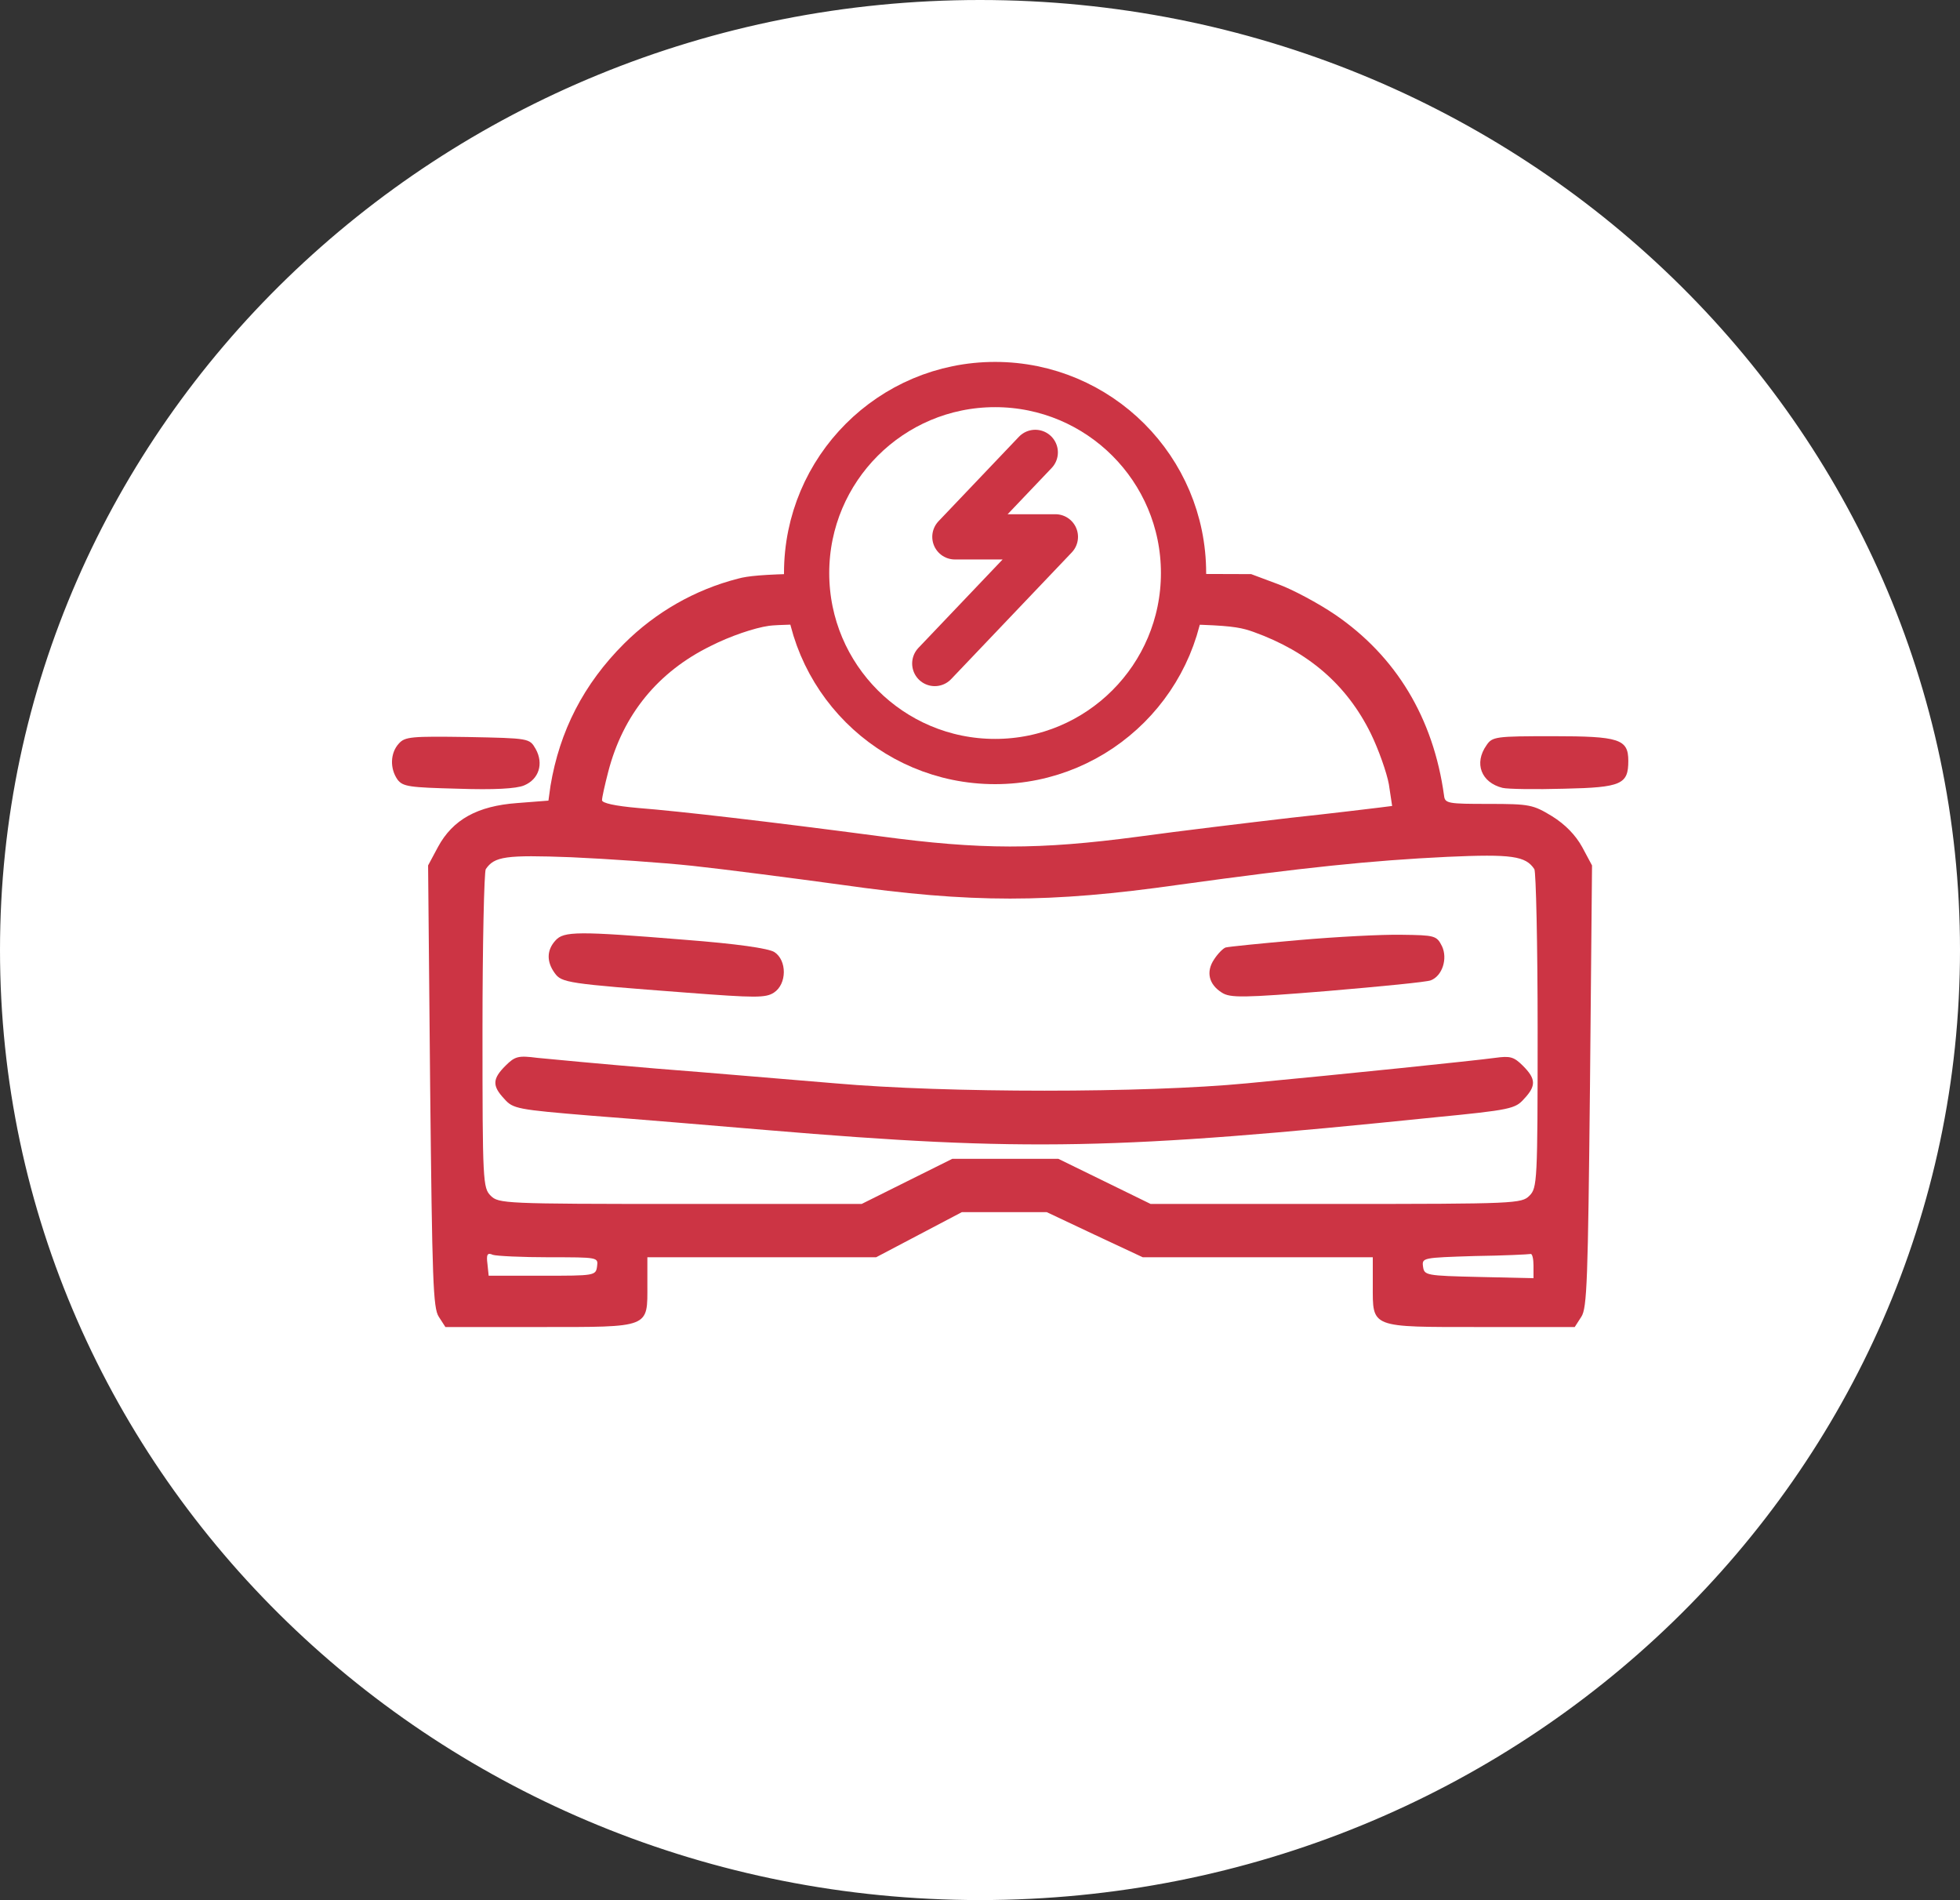
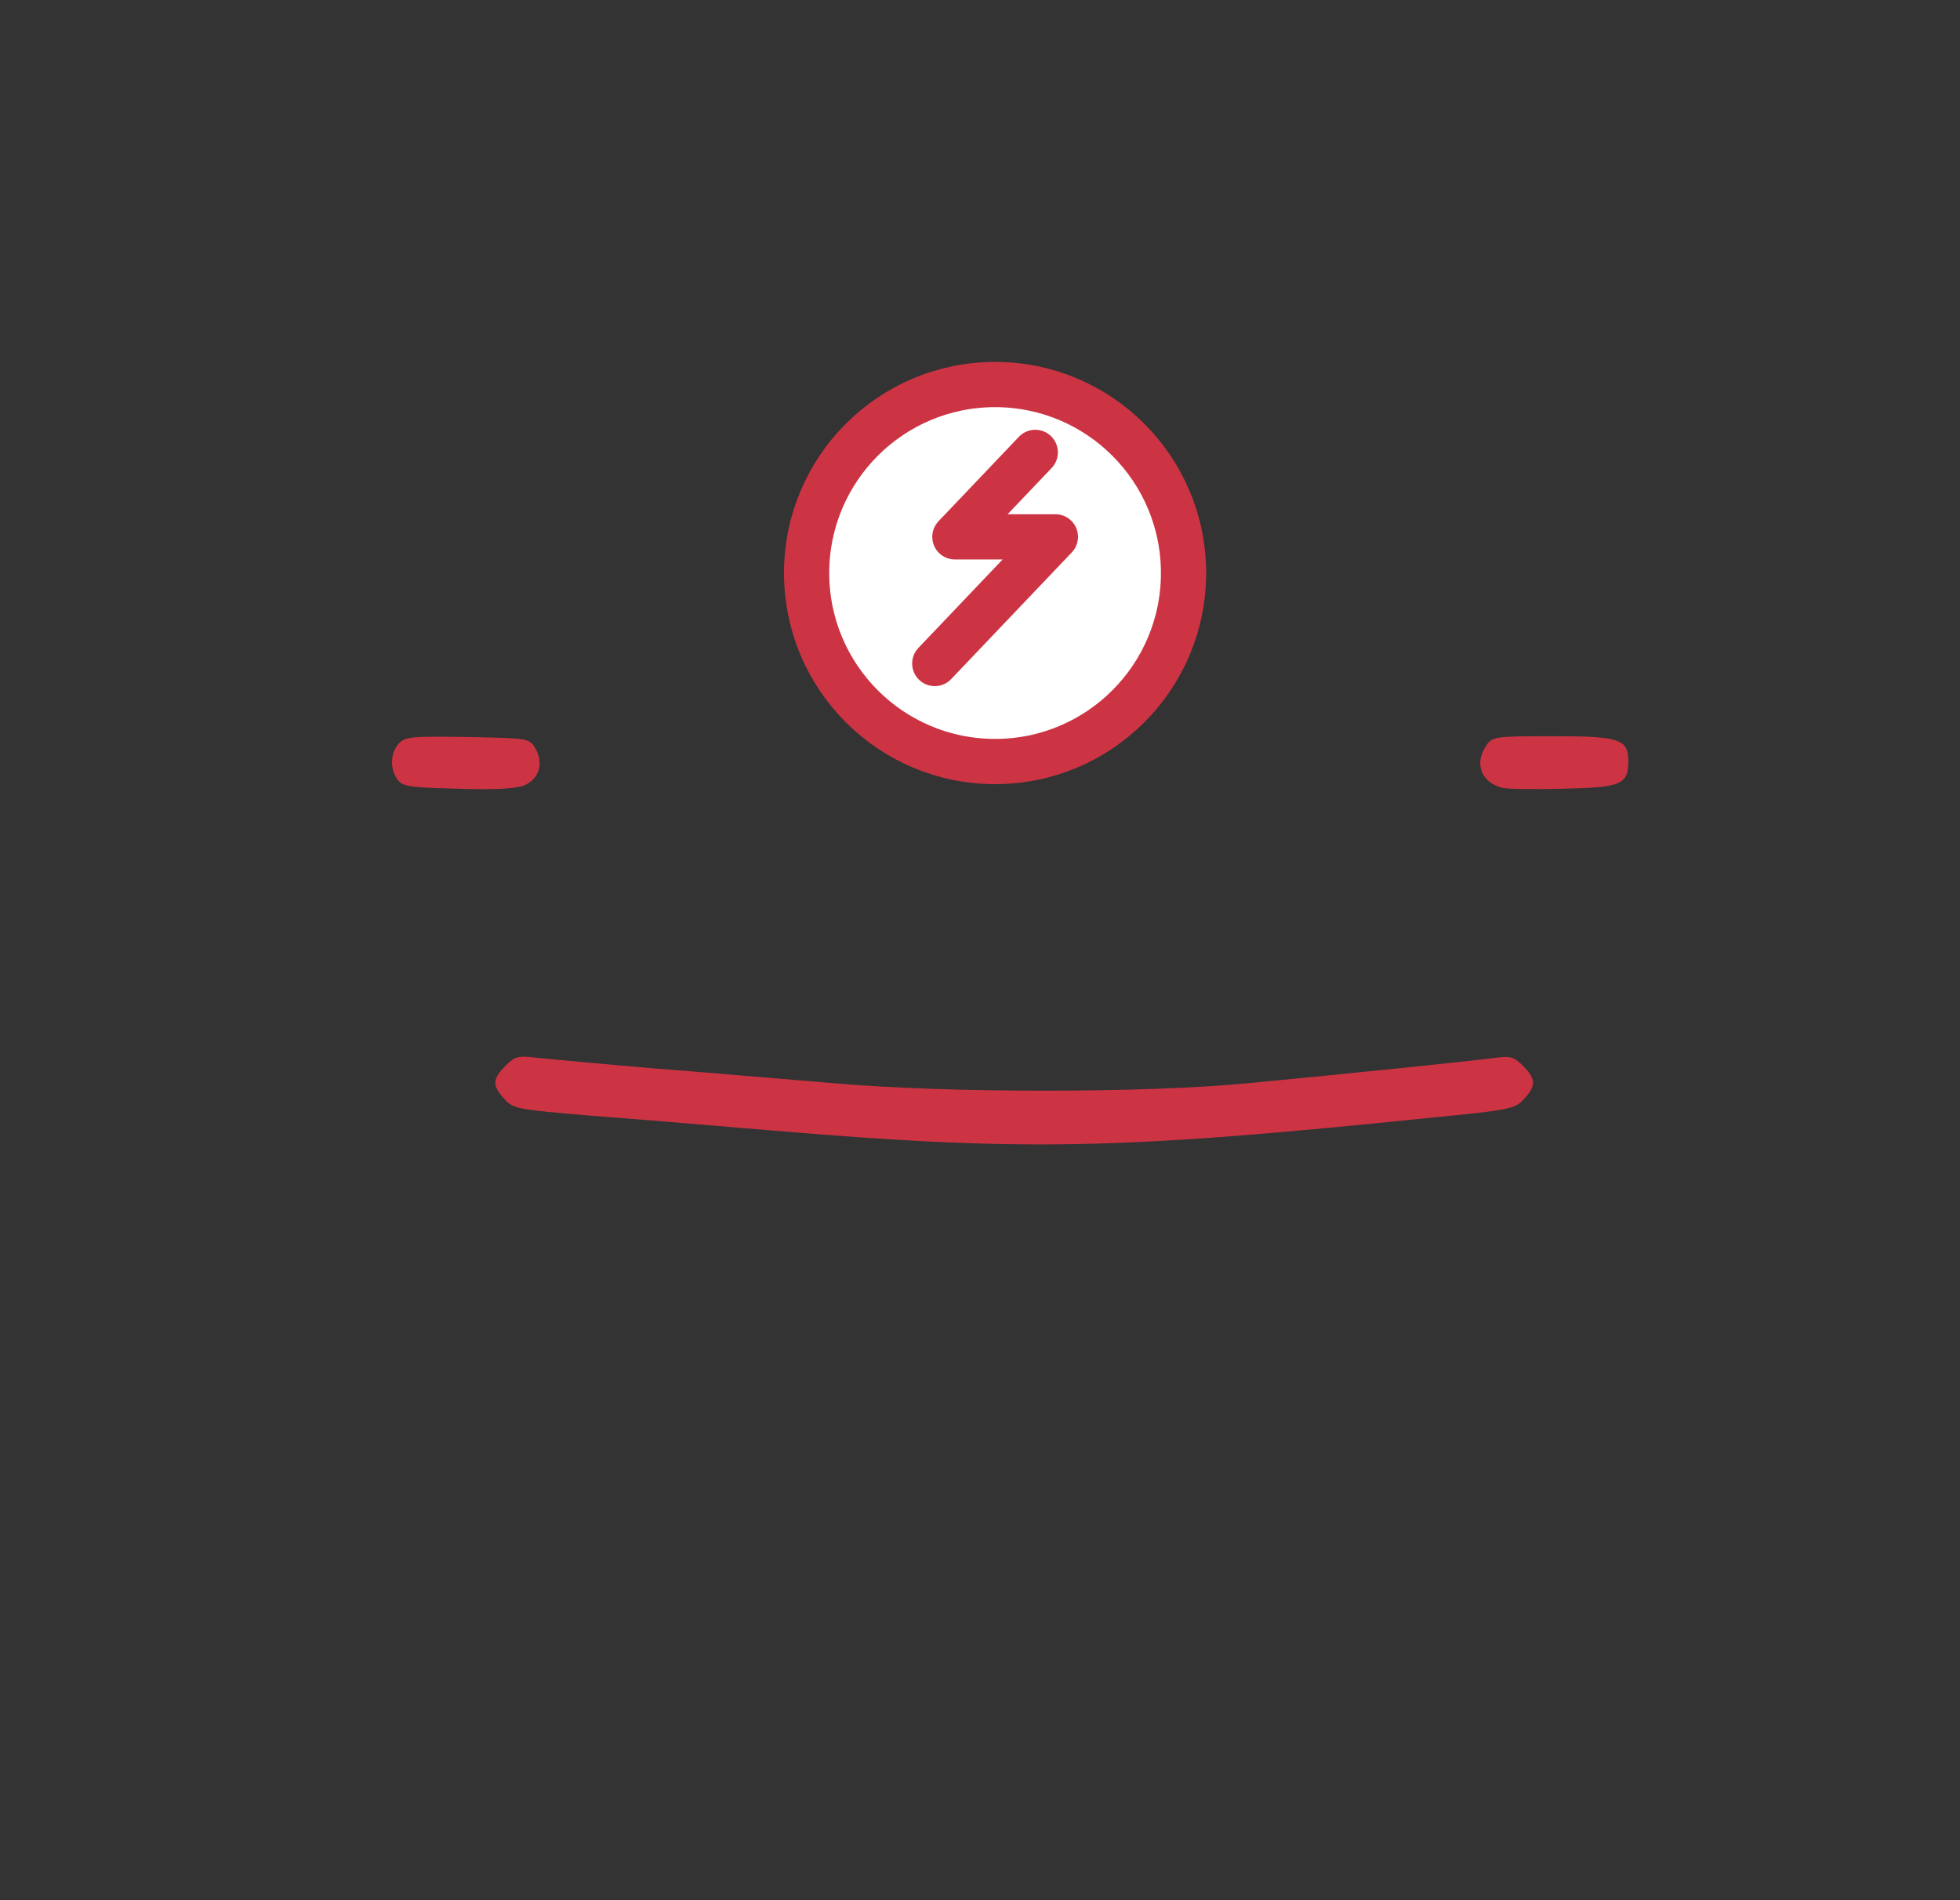
<svg xmlns="http://www.w3.org/2000/svg" width="65" height="63" viewBox="0 0 65 63" fill="none">
  <rect x="0" y="0" width="65" height="63" fill="#333333" stroke="none" />
-   <path d="M64.5 31.5C64.5 48.606 50.188 62.5 32.5 62.5C14.812 62.5 0.5 48.606 0.5 31.5C0.5 14.394 14.812 0.5 32.5 0.5C50.188 0.5 64.5 14.394 64.5 31.5Z" fill="white" stroke="white" />
-   <path d="M24.476 19.186C23.041 19.553 21.742 20.302 20.703 21.335C19.35 22.682 18.557 24.247 18.256 26.056L18.188 26.546L17.149 26.627C15.837 26.723 15.017 27.172 14.525 28.083L14.197 28.695L14.265 36.014C14.334 42.449 14.361 43.374 14.552 43.66L14.771 44H17.901C21.592 44 21.469 44.041 21.469 42.599V41.687H25.268H29.055L30.476 40.939L31.898 40.191H33.306H34.714L36.299 40.939L37.898 41.687H41.712H45.526V42.612C45.526 44.041 45.416 44 49.12 44H52.223L52.442 43.66C52.633 43.374 52.661 42.449 52.729 36.014L52.797 28.695L52.469 28.083C52.251 27.689 51.909 27.335 51.471 27.063C50.843 26.682 50.733 26.655 49.367 26.655C48.027 26.655 47.918 26.641 47.89 26.383C47.535 23.798 46.291 21.757 44.282 20.383C43.721 20.002 42.86 19.54 42.368 19.363L41.493 19.036L33.36 19.009C26.581 18.982 25.104 19.009 24.476 19.186ZM41.575 20.954C43.393 21.608 44.664 22.709 45.457 24.315C45.717 24.845 45.99 25.621 46.059 26.002L46.168 26.723L45.744 26.777C45.512 26.804 44.186 26.968 42.792 27.117C41.398 27.28 39.129 27.552 37.734 27.743C34.454 28.178 32.527 28.178 29.191 27.729C25.487 27.24 22.548 26.899 21.168 26.791C20.389 26.723 19.965 26.627 19.965 26.532C19.965 26.437 20.061 26.015 20.17 25.593C20.662 23.689 21.824 22.274 23.573 21.417C24.216 21.09 25.022 20.818 25.501 20.75C25.952 20.682 29.588 20.642 33.565 20.655C40.454 20.682 40.851 20.696 41.575 20.954ZM22.972 28.709C23.984 28.818 26.198 29.103 27.893 29.335C32.199 29.947 34.796 29.947 39.101 29.335C43.243 28.763 45.457 28.532 48 28.41C50.132 28.314 50.597 28.382 50.884 28.818C50.938 28.899 50.993 31.307 50.993 34.164C50.993 39.198 50.979 39.388 50.72 39.647C50.46 39.905 50.269 39.919 44.309 39.919H38.158L36.627 39.17L35.096 38.422H33.333H31.583L30.08 39.17L28.576 39.919H22.562C16.726 39.919 16.534 39.905 16.274 39.647C16.015 39.388 16.001 39.198 16.001 34.164C16.001 31.307 16.056 28.899 16.11 28.818C16.397 28.396 16.767 28.341 18.94 28.423C20.143 28.477 21.961 28.6 22.972 28.709ZM18.215 41.687C19.828 41.687 19.842 41.687 19.801 41.986C19.76 42.299 19.719 42.299 17.983 42.299H16.206L16.165 41.905C16.124 41.592 16.165 41.524 16.343 41.606C16.466 41.646 17.313 41.687 18.215 41.687ZM50.856 41.959V42.381L49.052 42.34C47.289 42.299 47.234 42.286 47.193 42C47.152 41.701 47.179 41.701 48.902 41.646C49.858 41.633 50.692 41.592 50.761 41.578C50.815 41.565 50.856 41.742 50.856 41.959Z" fill="#CC3444" />
-   <path d="M18.42 31.185C18.133 31.498 18.119 31.879 18.393 32.26C18.625 32.586 18.803 32.613 22.767 32.913C25.063 33.089 25.391 33.089 25.664 32.913C26.102 32.627 26.102 31.838 25.678 31.566C25.473 31.443 24.448 31.294 22.685 31.158C19.172 30.872 18.693 30.872 18.42 31.185Z" fill="#CC3444" />
-   <path d="M43.065 31.171C41.821 31.28 40.741 31.389 40.645 31.416C40.563 31.443 40.386 31.62 40.263 31.811C39.989 32.219 40.085 32.64 40.522 32.913C40.796 33.089 41.206 33.089 44.035 32.858C45.798 32.708 47.329 32.559 47.452 32.504C47.835 32.355 48.013 31.783 47.822 31.375C47.644 31.021 47.589 31.008 46.482 30.994C45.84 30.981 44.309 31.062 43.065 31.171Z" fill="#CC3444" />
  <path d="M16.766 35.334C16.329 35.769 16.315 36.001 16.725 36.436C17.012 36.763 17.149 36.79 19.623 36.994C21.058 37.103 23.669 37.32 25.432 37.47C34.003 38.191 37.078 38.123 47.576 37.048C50.091 36.803 50.255 36.763 50.542 36.436C50.952 36.001 50.938 35.769 50.501 35.334C50.2 35.035 50.077 35.008 49.585 35.075C48.874 35.171 44.664 35.606 41.356 35.919C37.967 36.245 31.392 36.245 27.688 35.919C26.184 35.797 23.505 35.565 21.742 35.429C19.979 35.28 18.215 35.116 17.819 35.075C17.19 34.994 17.081 35.021 16.766 35.334Z" fill="#CC3444" />
  <path d="M13.226 24.655C12.939 24.968 12.925 25.485 13.185 25.852C13.363 26.083 13.581 26.11 15.181 26.151C16.384 26.192 17.122 26.151 17.381 26.042C17.873 25.838 18.037 25.321 17.764 24.832C17.559 24.478 17.559 24.478 15.509 24.437C13.65 24.41 13.431 24.424 13.226 24.655Z" fill="#CC3444" />
  <path d="M49.298 24.709C48.874 25.308 49.12 25.947 49.831 26.124C50.009 26.165 50.925 26.178 51.881 26.151C53.781 26.11 54 26.002 54 25.226C54 24.505 53.699 24.41 51.499 24.41C49.599 24.41 49.489 24.424 49.298 24.709Z" fill="#CC3444" />
  <circle cx="33" cy="19" r="6.25" fill="white" stroke="#CC3444" stroke-width="1.5" />
  <path d="M34.333 15L31.667 17.8H35L31 22" stroke="#CC3444" stroke-width="1.5" stroke-linecap="round" stroke-linejoin="round" />
</svg>